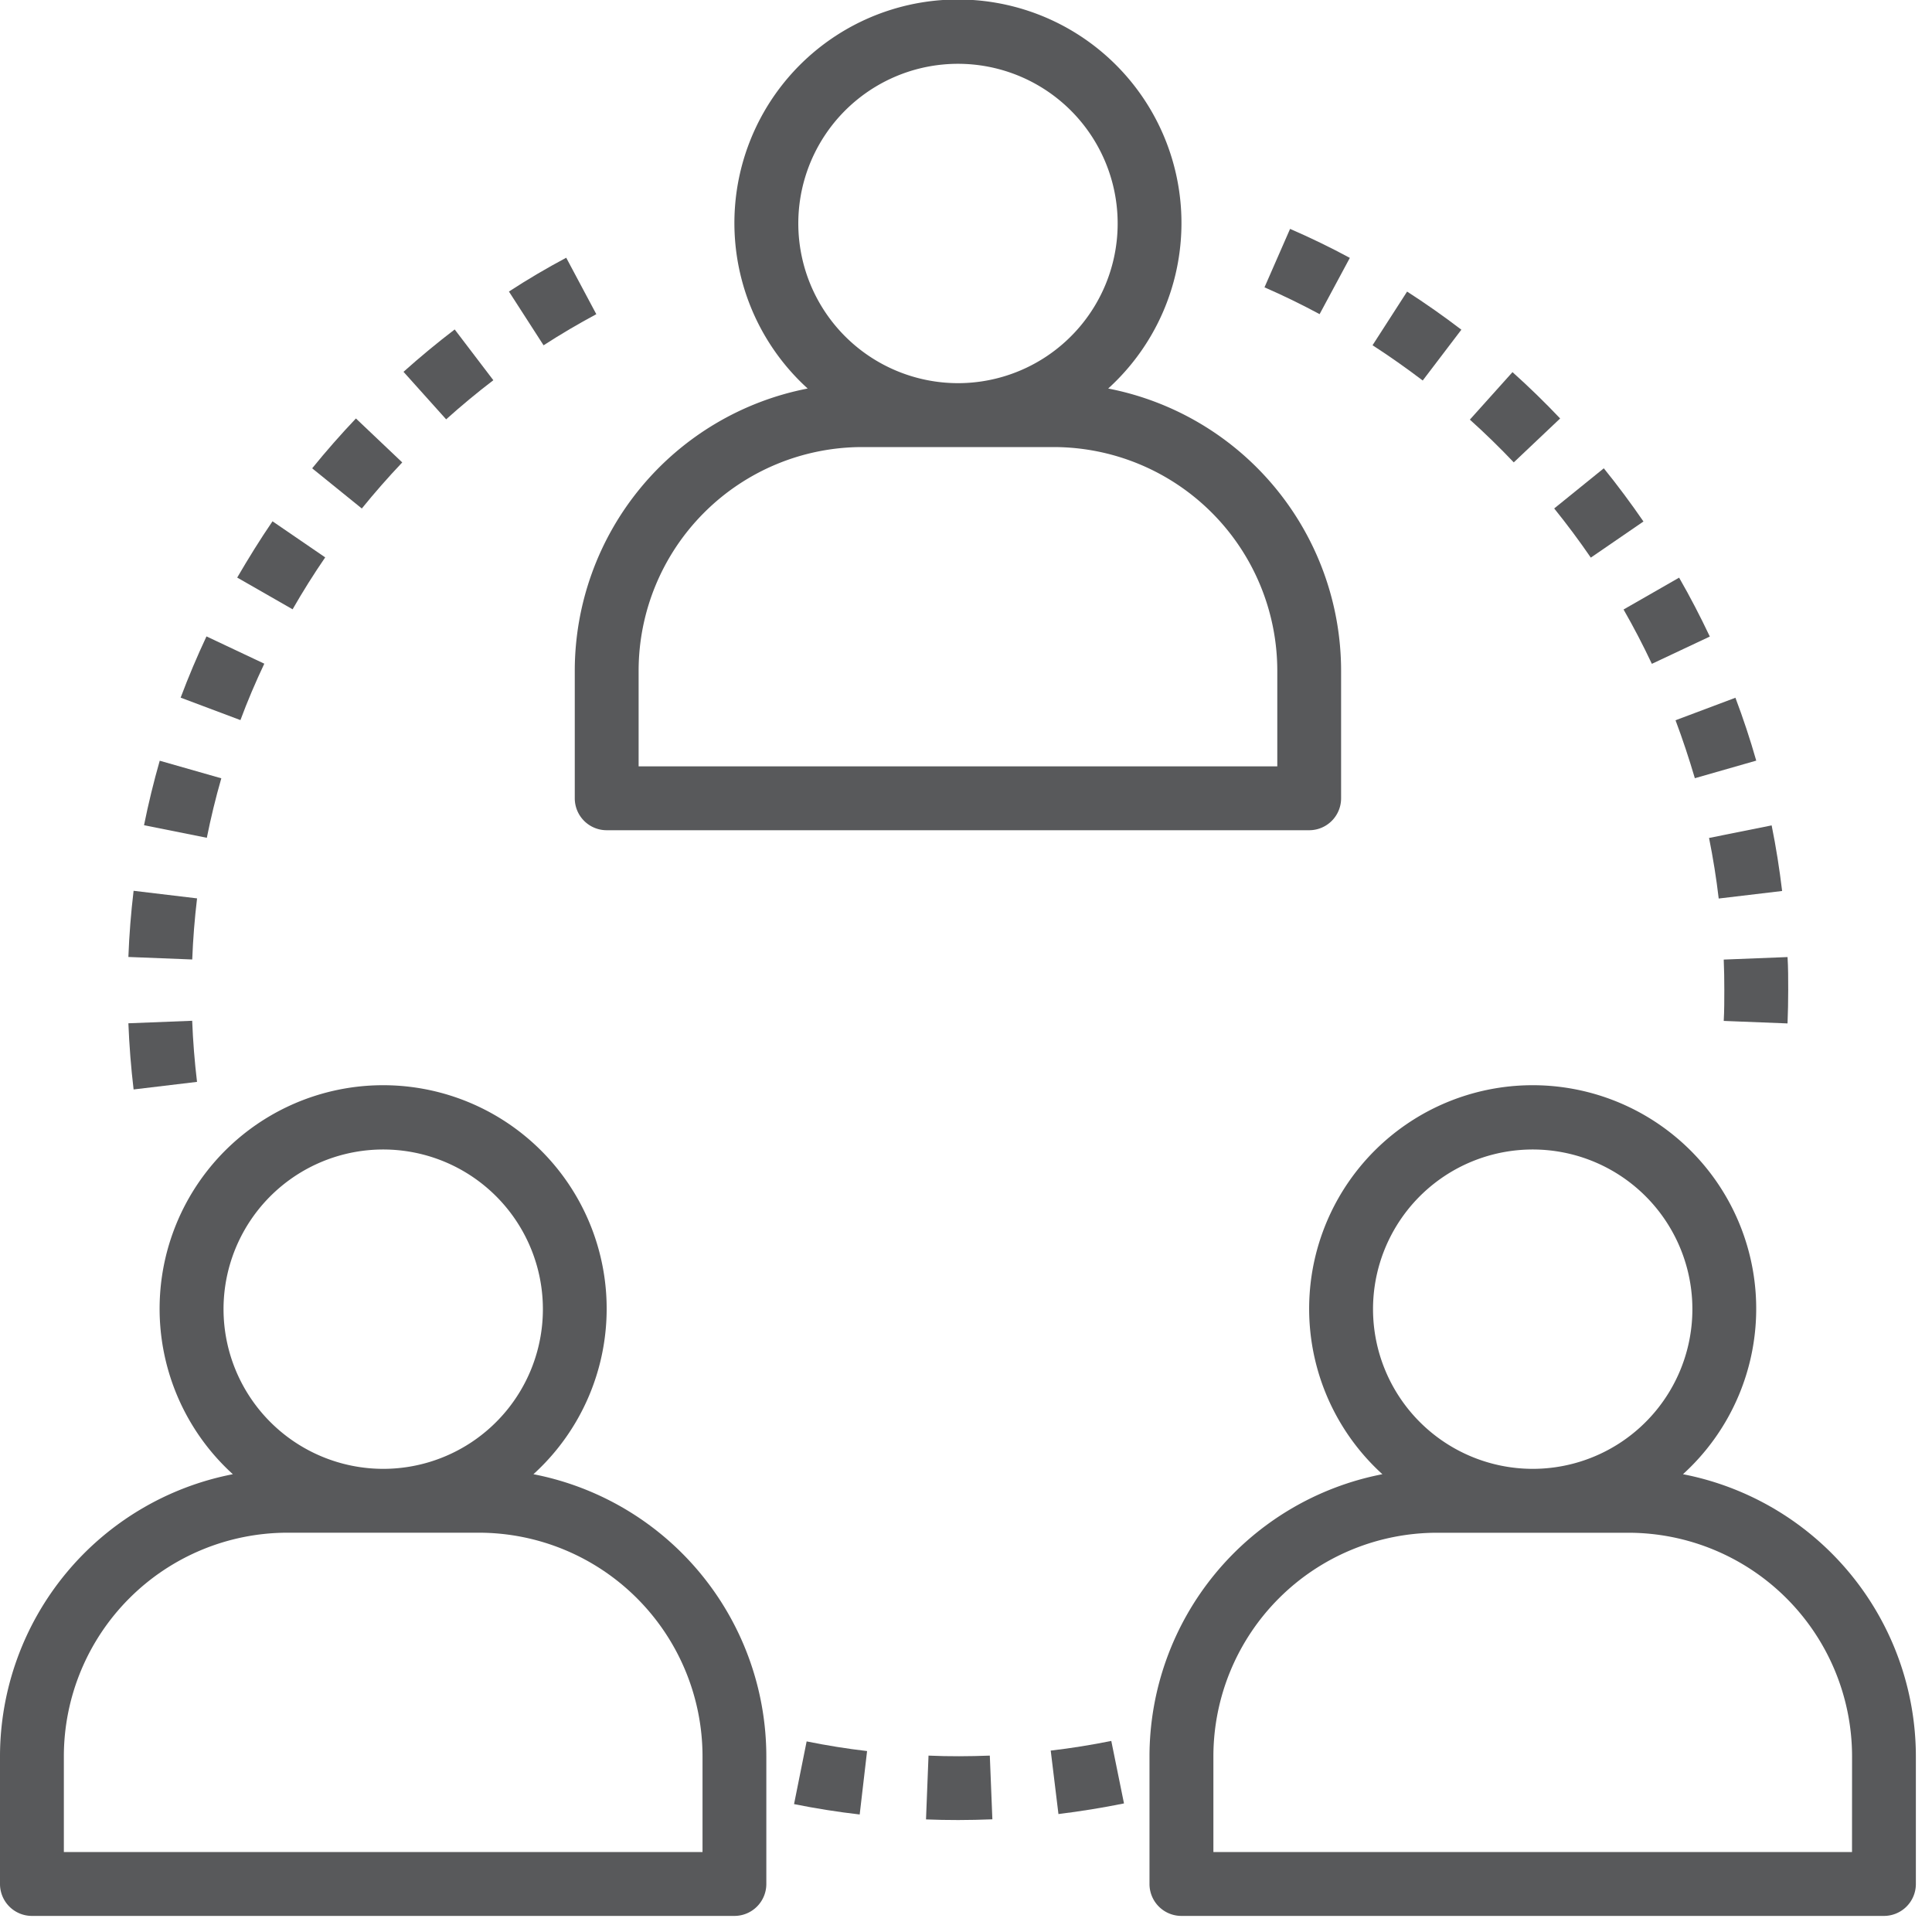
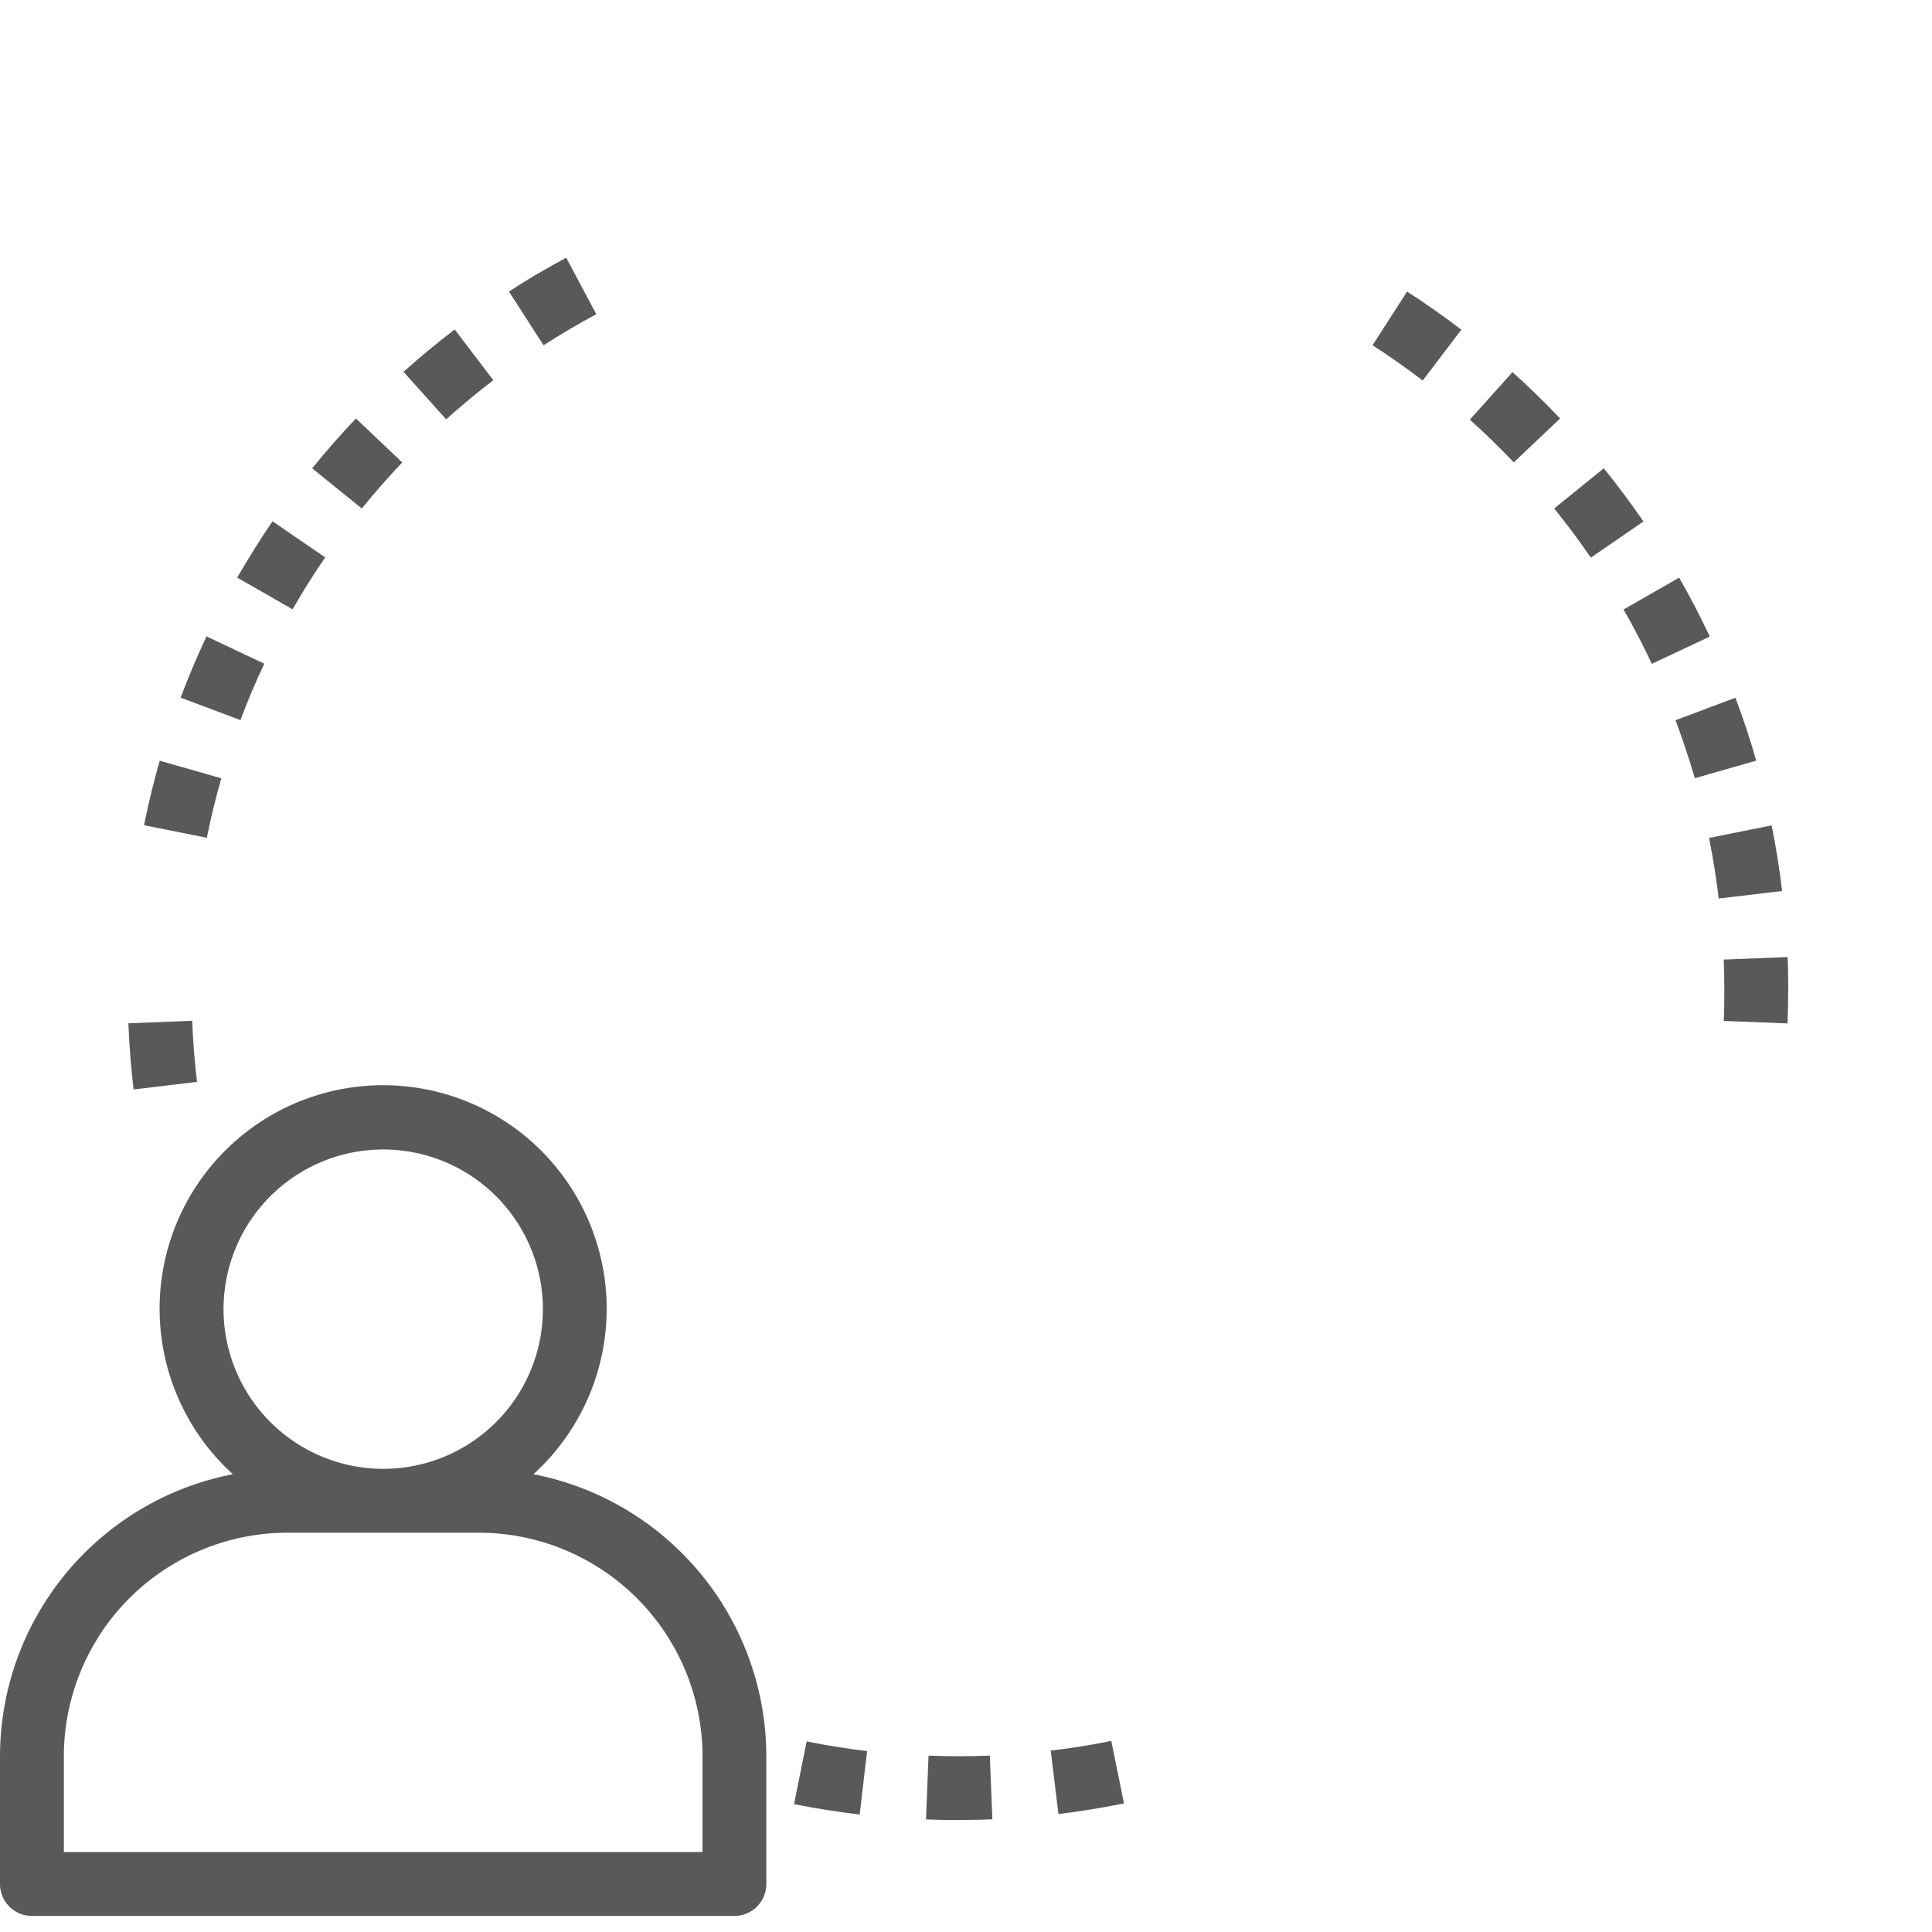
<svg xmlns="http://www.w3.org/2000/svg" id="Group_11539" data-name="Group 11539" width="40" height="40" viewBox="0 0 40 40">
  <defs>
    <clipPath id="clip-path">
      <rect id="Rectangle_6844" data-name="Rectangle 6844" width="40" height="40" fill="#58595b" />
    </clipPath>
  </defs>
  <g id="Group_11538" data-name="Group 11538" transform="translate(0 0)" clip-path="url(#clip-path)">
-     <path id="Path_19259" data-name="Path 19259" d="M27.667,8.044a4.628,4.628,0,1,0-6.222,0,5.957,5.957,0,0,0-4.822,5.84v2.644a.661.661,0,0,0,.661.661H31.828a.661.661,0,0,0,.661-.661V13.884a5.957,5.957,0,0,0-4.822-5.84M21.251,4.628a3.306,3.306,0,1,1,3.305,3.305,3.309,3.309,0,0,1-3.305-3.305m9.917,11.239H17.945V13.884a4.633,4.633,0,0,1,4.628-4.628H26.54a4.634,4.634,0,0,1,4.628,4.628Z" transform="translate(-4.723 0)" fill="#58595b" />
    <path id="Path_19260" data-name="Path 19260" d="M11.044,39.442a4.628,4.628,0,1,0-6.223,0A5.957,5.957,0,0,0,0,45.282v2.644a.661.661,0,0,0,.661.661H15.205a.661.661,0,0,0,.661-.661V45.282a5.957,5.957,0,0,0-4.822-5.84M4.628,36.026a3.306,3.306,0,1,1,3.305,3.305,3.309,3.309,0,0,1-3.305-3.305m9.917,11.239H1.322V45.282A4.633,4.633,0,0,1,5.95,40.653H9.917a4.634,4.634,0,0,1,4.628,4.628Z" transform="translate(0 -8.92)" fill="#58595b" />
-     <path id="Path_19261" data-name="Path 19261" d="M44.289,39.442a4.628,4.628,0,1,0-6.223,0,5.957,5.957,0,0,0-4.822,5.84v2.644a.661.661,0,0,0,.661.661H48.45a.661.661,0,0,0,.661-.661V45.282a5.957,5.957,0,0,0-4.822-5.84m-6.417-3.416a3.306,3.306,0,1,1,3.305,3.305,3.309,3.309,0,0,1-3.305-3.305m9.917,11.239H34.567V45.282a4.633,4.633,0,0,1,4.628-4.628h3.967a4.634,4.634,0,0,1,4.628,4.628Z" transform="translate(-9.445 -8.92)" fill="#58595b" />
    <path id="Path_19262" data-name="Path 19262" d="M5.034,29.521l-1.321.052c.018.455.054.917.108,1.37l1.313-.157c-.05-.419-.084-.845-.1-1.265" transform="translate(-1.055 -8.387)" fill="#58595b" />
-     <path id="Path_19263" data-name="Path 19263" d="M3.821,25.762c-.054.451-.091.911-.108,1.37l1.322.052c.016-.423.05-.848.1-1.265Z" transform="translate(-1.055 -7.319)" fill="#58595b" />
    <path id="Path_19264" data-name="Path 19264" d="M12.729,9.528c-.362.276-.718.571-1.06.877l.883.984c.315-.283.644-.556.977-.81Z" transform="translate(-3.315 -2.707)" fill="#58595b" />
    <path id="Path_19265" data-name="Path 19265" d="M5.759,18.405c-.194.413-.374.839-.535,1.268l1.238.465c.148-.4.314-.787.494-1.168Z" transform="translate(-1.484 -5.229)" fill="#58595b" />
    <path id="Path_19266" data-name="Path 19266" d="M4.491,22c-.125.437-.235.887-.325,1.335l1.3.261c.083-.413.183-.828.3-1.232Z" transform="translate(-1.184 -6.25)" fill="#58595b" />
    <path id="Path_19267" data-name="Path 19267" d="M9.934,12.1c-.316.333-.621.68-.906,1.032l1.028.832c.263-.325.545-.646.837-.954Z" transform="translate(-2.565 -3.436)" fill="#58595b" />
    <path id="Path_19268" data-name="Path 19268" d="M15.905,7.453c-.4.213-.8.448-1.186.7l.717,1.113c.357-.231.724-.447,1.092-.644Z" transform="translate(-4.182 -2.117)" fill="#58595b" />
    <path id="Path_19269" data-name="Path 19269" d="M7.591,15.076c-.258.377-.5.769-.731,1.165l1.147.657c.209-.365.436-.727.675-1.075Z" transform="translate(-1.949 -4.283)" fill="#58595b" />
    <path id="Path_19270" data-name="Path 19270" d="M23.225,50.359l-.261,1.3c.445.09.9.162,1.359.215l.153-1.313c-.42-.049-.841-.117-1.251-.2" transform="translate(-6.524 -14.307)" fill="#58595b" />
    <path id="Path_19271" data-name="Path 19271" d="M31.641,50.347c-.41.083-.832.151-1.254.2l.16,1.314c.456-.056.912-.13,1.357-.22Z" transform="translate(-8.633 -14.303)" fill="#58595b" />
    <path id="Path_19272" data-name="Path 19272" d="M28.1,50.772c-.422.016-.85.019-1.269,0l-.052,1.321c.22.009.442.013.667.013s.472-.006.707-.015Z" transform="translate(-7.607 -14.424)" fill="#58595b" />
    <path id="Path_19273" data-name="Path 19273" d="M43.392,10.761l-.883.984c.315.283.62.581.909.885l.96-.909c-.314-.331-.644-.653-.986-.959" transform="translate(-12.077 -3.057)" fill="#58595b" />
    <path id="Path_19274" data-name="Path 19274" d="M45.976,13.543l-1.028.832c.263.326.519.669.758,1.018l1.09-.748c-.259-.377-.535-.748-.82-1.1" transform="translate(-12.77 -3.848)" fill="#58595b" />
    <path id="Path_19275" data-name="Path 19275" d="M51.171,27.678l-1.321.052c.009.208.012.419.012.628s0,.429-.012.642l1.321.052q.014-.345.014-.7c0-.226,0-.453-.014-.678" transform="translate(-14.162 -7.863)" fill="#58595b" />
    <path id="Path_19276" data-name="Path 19276" d="M48.1,16.707l-1.148.658c.21.366.407.745.586,1.125l1.2-.565c-.195-.412-.408-.823-.635-1.218" transform="translate(-13.338 -4.746)" fill="#58595b" />
    <path id="Path_19277" data-name="Path 19277" d="M49.695,20.18l-1.238.465c.148.394.282.8.4,1.2l1.271-.364c-.125-.439-.271-.878-.432-1.305" transform="translate(-13.767 -5.733)" fill="#58595b" />
    <path id="Path_19278" data-name="Path 19278" d="M50.727,23.869l-1.3.261c.083.414.151.835.2,1.254l1.313-.156c-.054-.452-.126-.909-.217-1.358" transform="translate(-14.043 -6.781)" fill="#58595b" />
    <path id="Path_19279" data-name="Path 19279" d="M40.41,8.431l-.716,1.112c.353.228.7.473,1.039.73l.8-1.052c-.364-.278-.742-.544-1.125-.79" transform="translate(-11.277 -2.395)" fill="#58595b" />
-     <path id="Path_19280" data-name="Path 19280" d="M37.1,6.618l-.53,1.211c.386.168.769.355,1.141.555l.626-1.165c-.4-.216-.819-.419-1.237-.6" transform="translate(-10.39 -1.88)" fill="#58595b" />
  </g>
</svg>